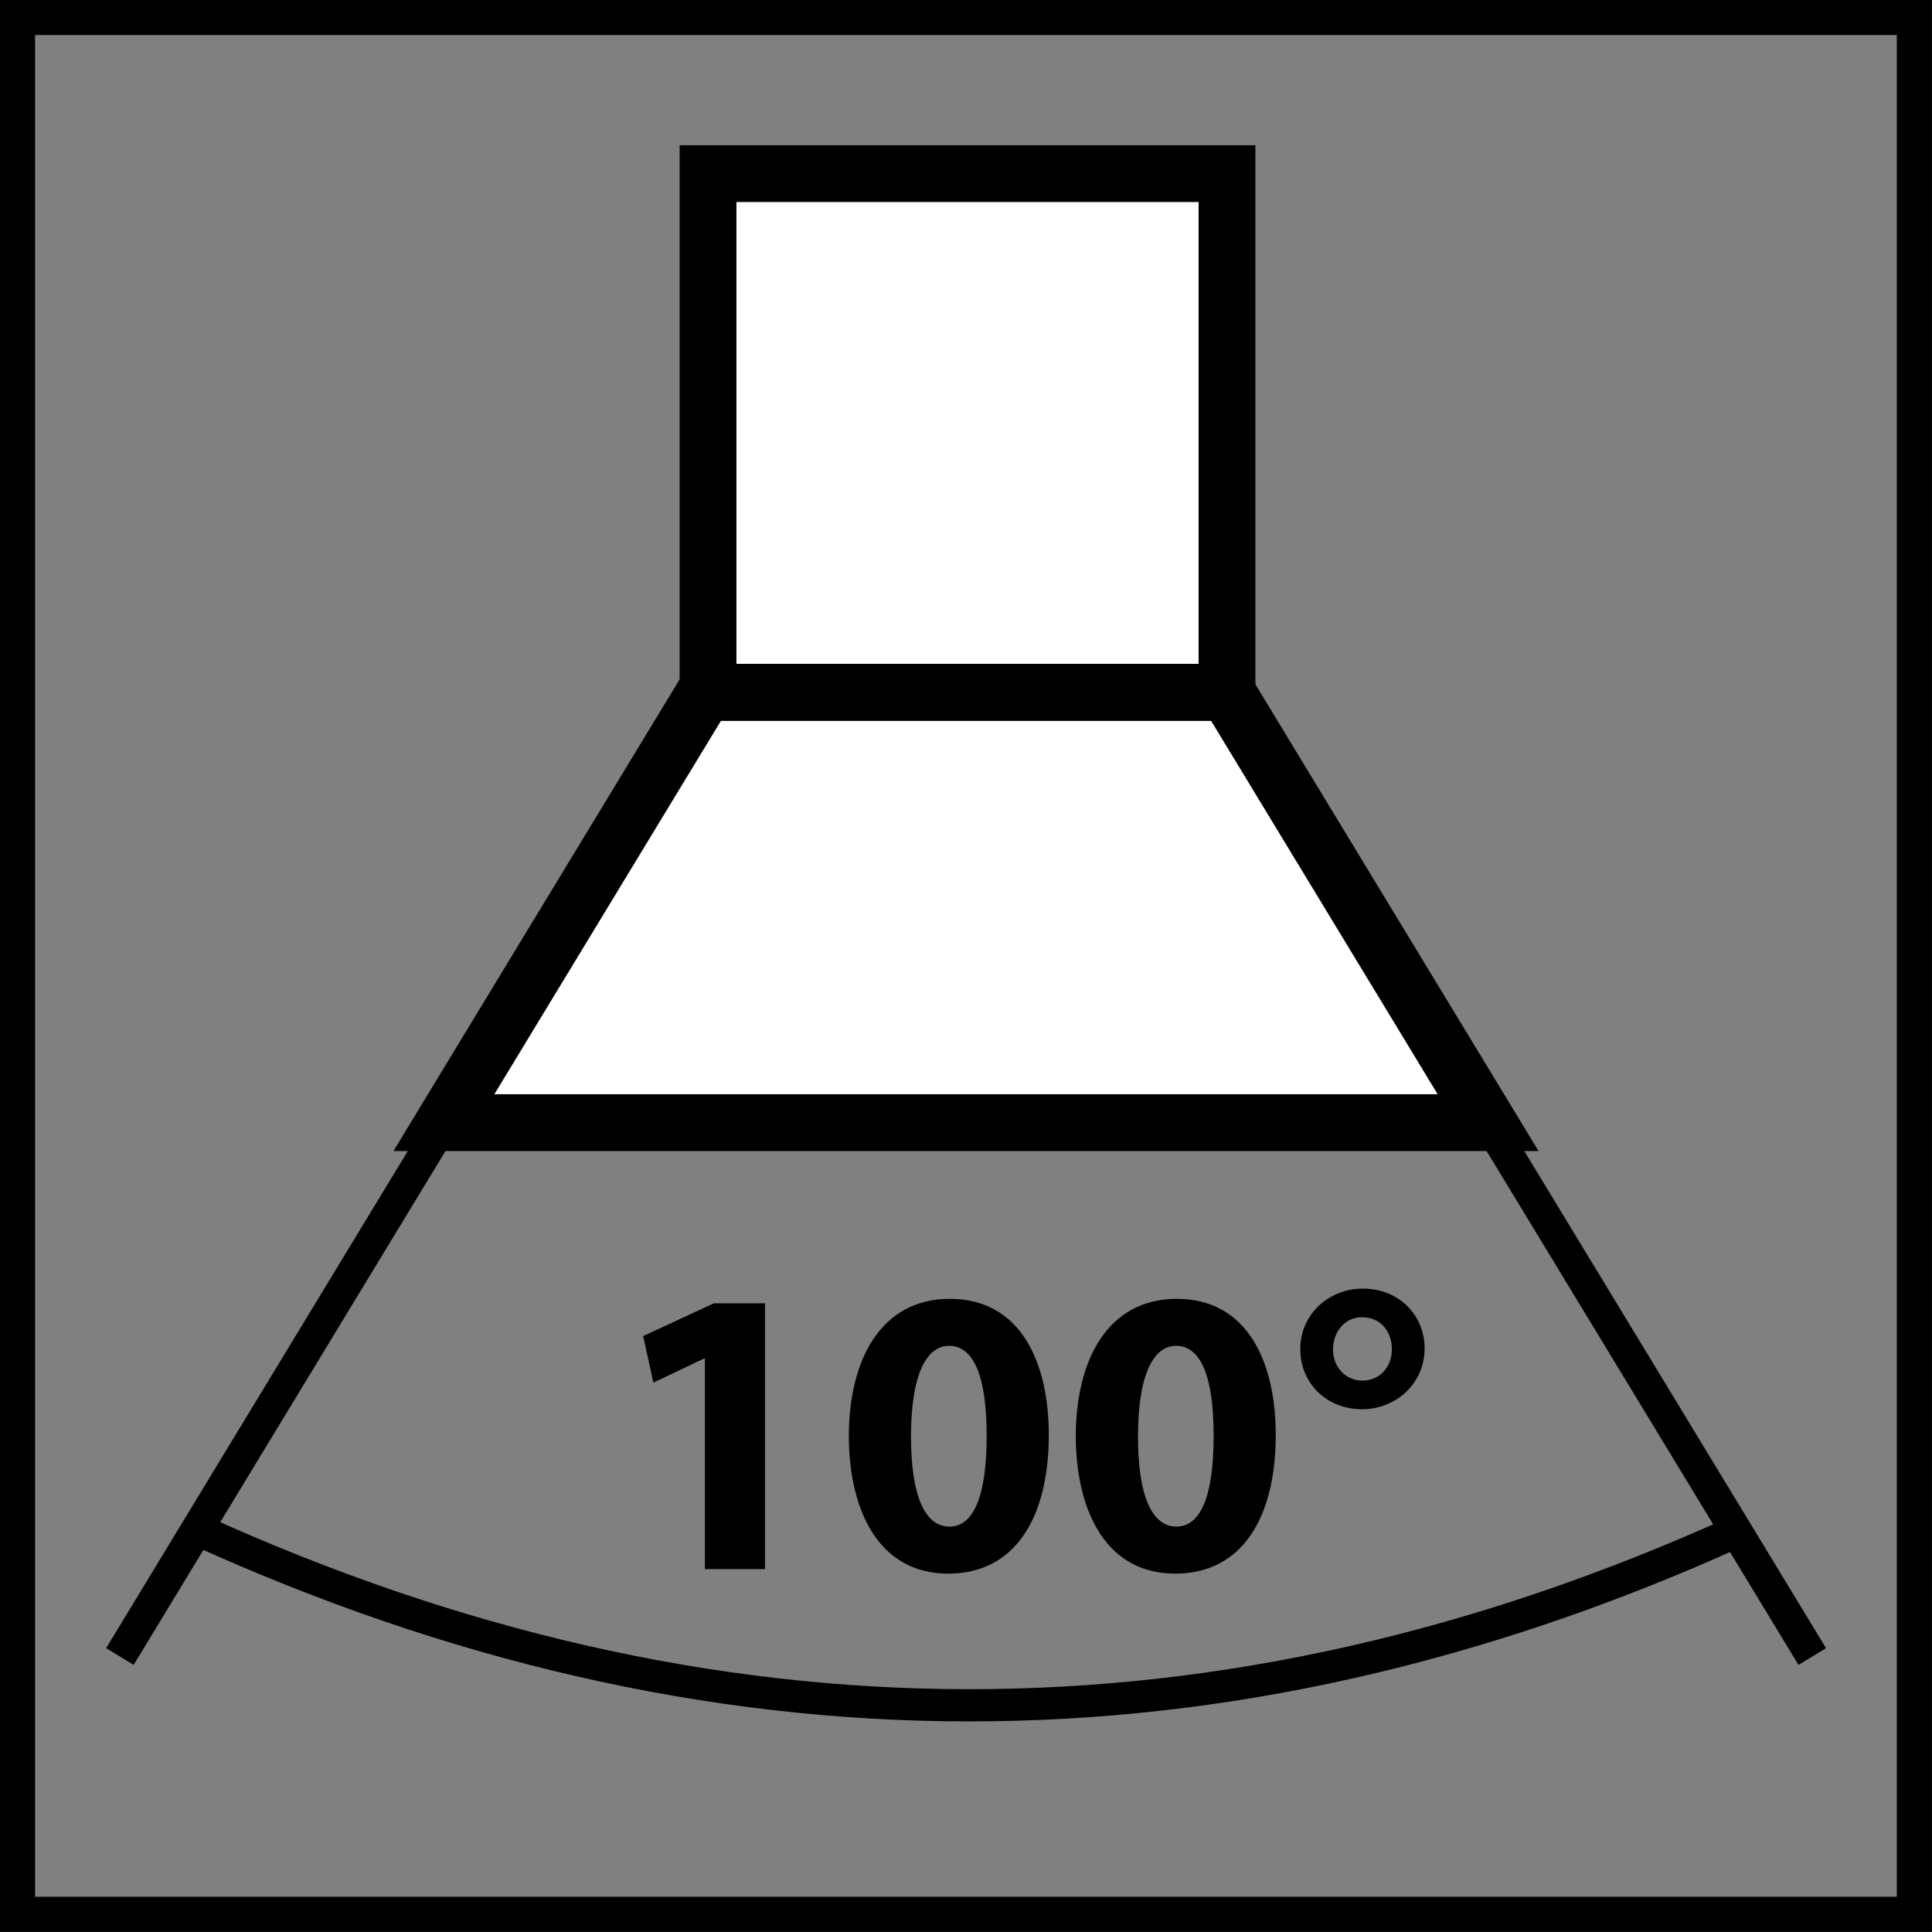
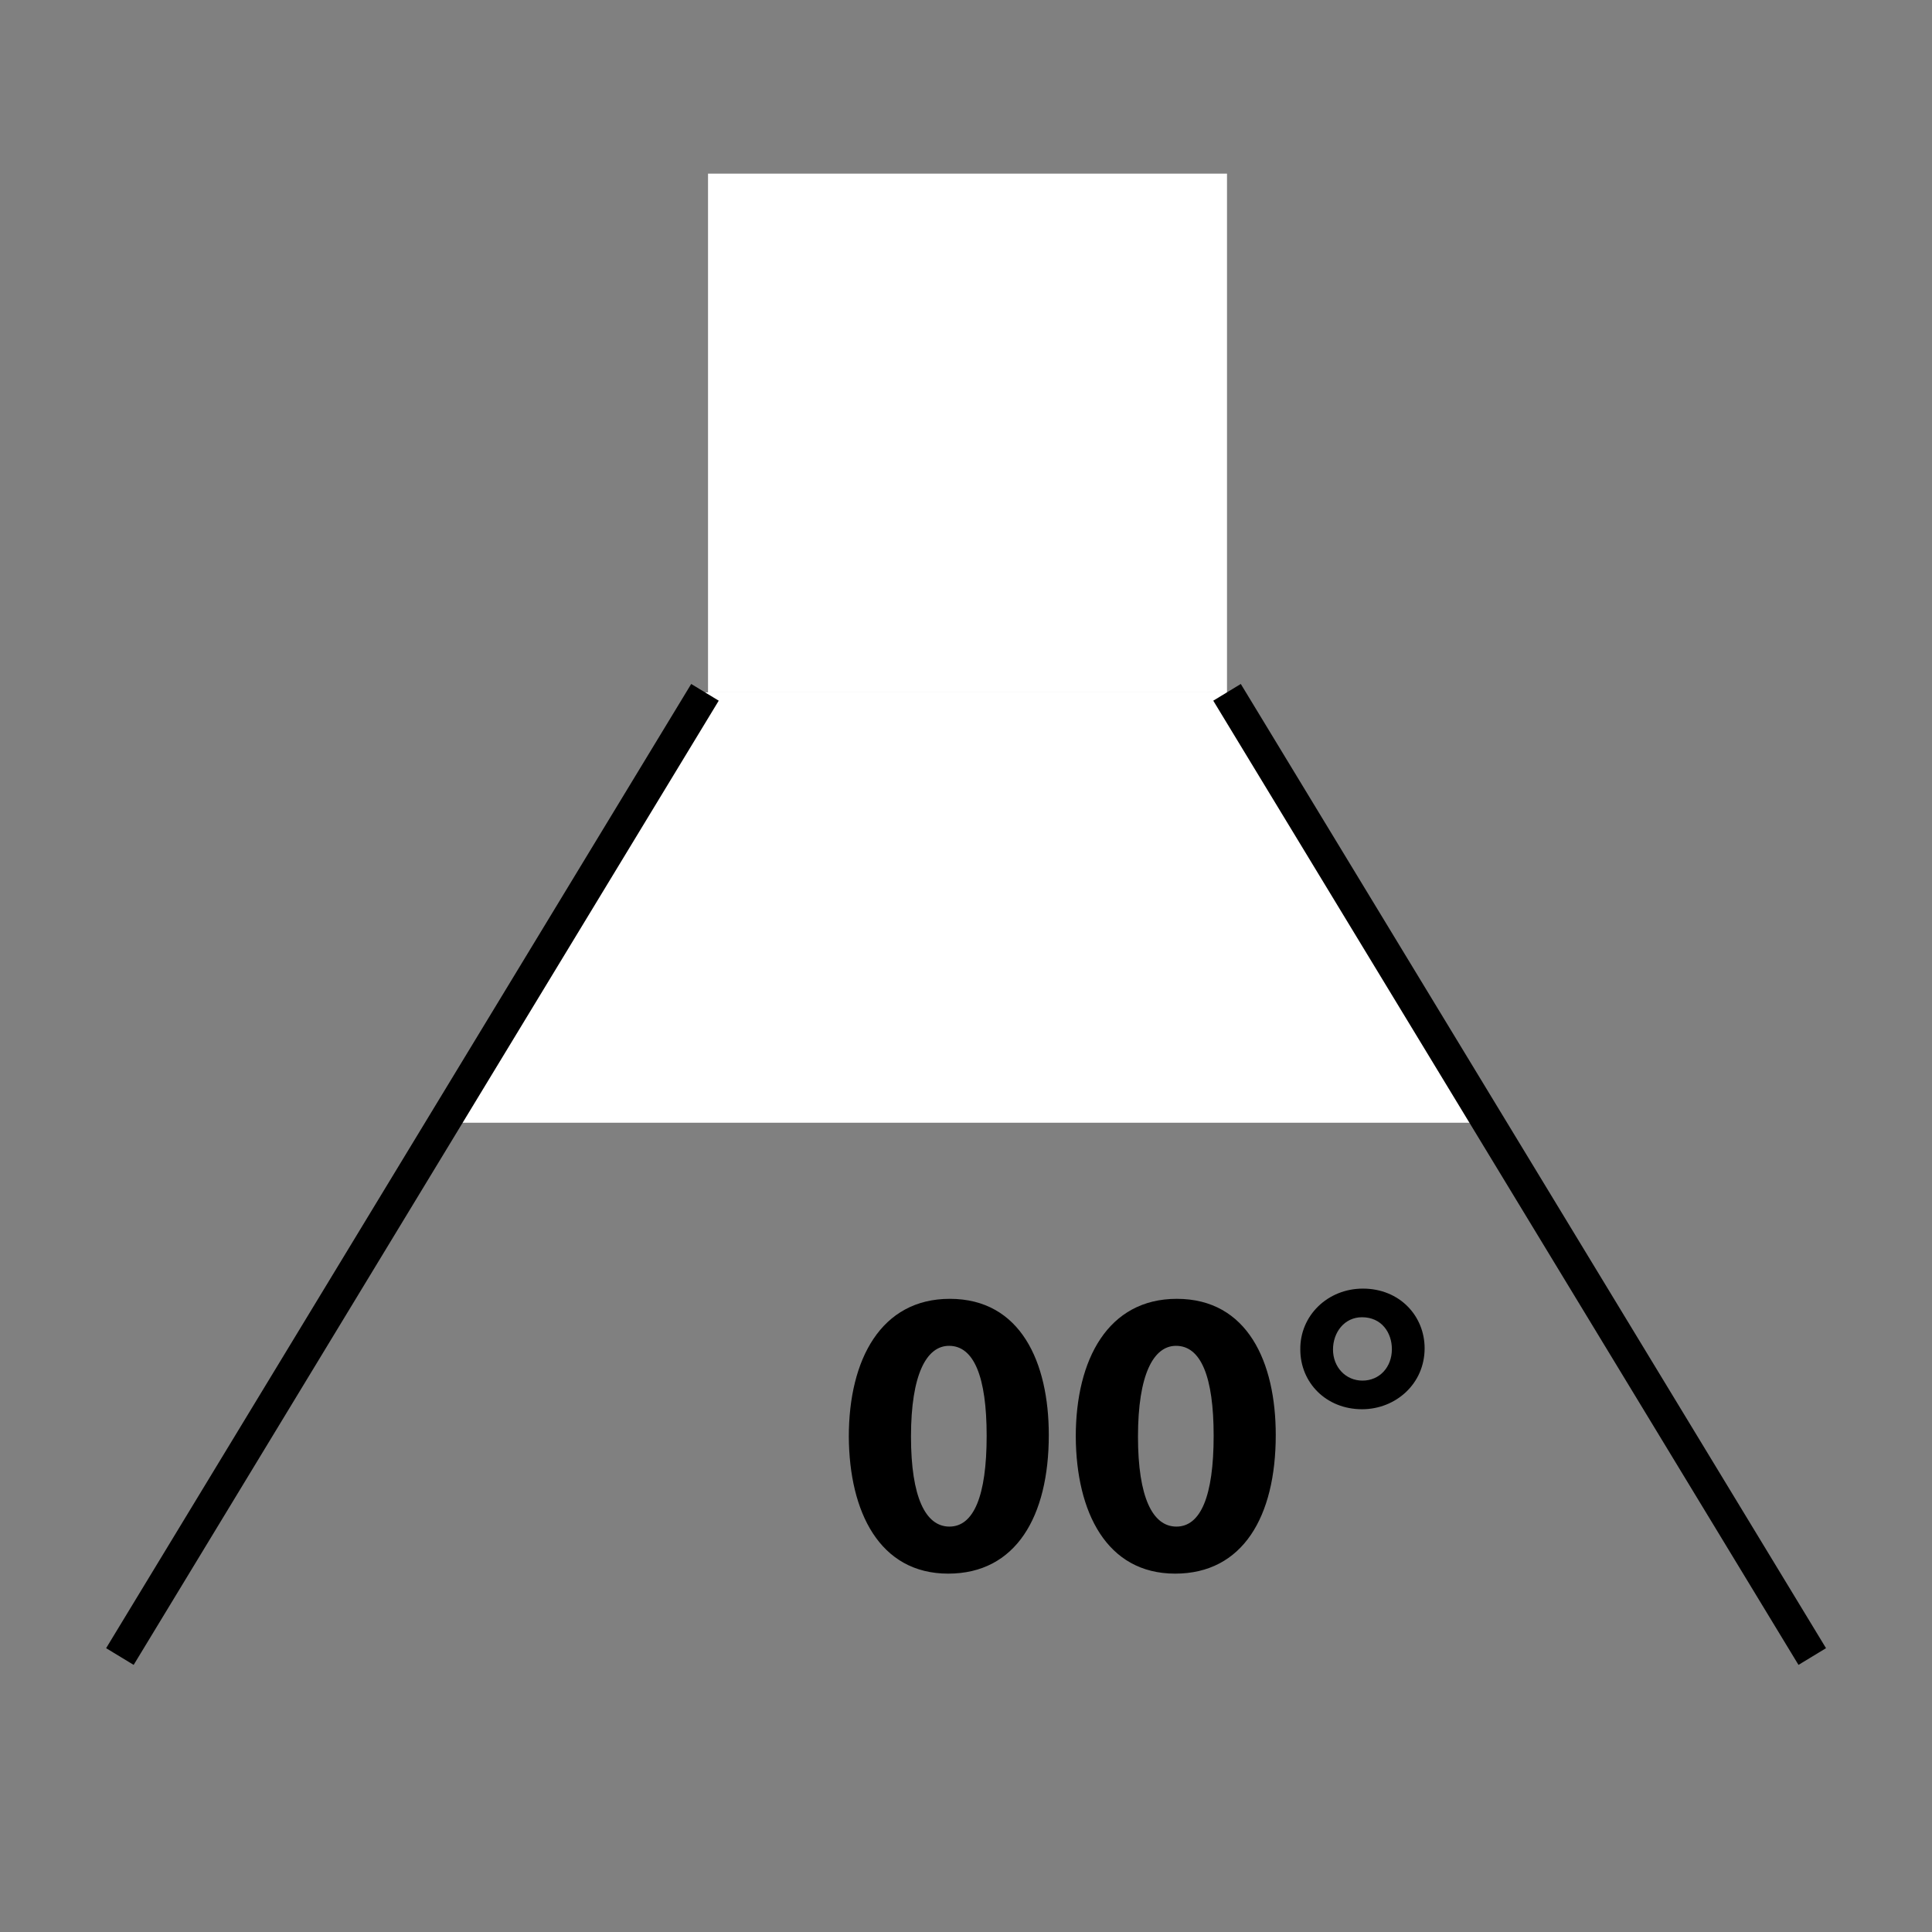
<svg xmlns="http://www.w3.org/2000/svg" xmlns:xlink="http://www.w3.org/1999/xlink" version="1.1" id="Layer_1" x="0px" y="0px" width="55px" height="55px" viewBox="0 0 55 55" enable-background="new 0 0 55 55" xml:space="preserve">
  <rect x="0" y="0" width="55" height="55" fill="#808080" stroke="none" />
  <rect x="20.156" y="4.943" fill="#FFFFFF" width="14.774" height="14.768" />
  <polygon fill="#FFFFFF" points="34.931,19.711 20.07,19.711 12.637,31.961 42.363,31.961 " />
-   <rect x="20.156" y="4.943" fill="none" stroke="#000000" stroke-width="1.617" stroke-miterlimit="22.926" width="14.774" height="14.767" />
-   <polygon fill="none" stroke="#000000" stroke-width="1.617" stroke-miterlimit="22.926" points="34.931,19.709 20.07,19.709   12.637,31.959 42.363,31.959 " />
  <line fill="none" stroke="#000000" stroke-width="0.917" stroke-miterlimit="22.926" x1="34.931" y1="19.709" x2="51.591" y2="47.158" />
  <line fill="none" stroke="#000000" stroke-width="0.917" stroke-miterlimit="22.926" x1="20.069" y1="19.709" x2="3.413" y2="47.158" />
  <g>
    <defs>
      <rect id="SVGID_1_" x="-0.003" y="-0.003" width="55.006" height="55.006" />
    </defs>
    <clipPath id="SVGID_2_">
      <use xlink:href="#SVGID_1_" overflow="visible" />
    </clipPath>
-     <path clip-path="url(#SVGID_2_)" fill="none" stroke="#000000" stroke-width="0.917" stroke-miterlimit="22.926" d="M49.431,43.6   c-14.595,6.616-29.201,6.594-43.821-0.06" />
  </g>
  <g>
-     <path d="M20.067,38.674h-0.023L18.6,39.361l-0.291-1.327l2.014-0.932h1.455v7.567h-1.711V38.674z" />
    <path d="M29.857,40.852c0,2.328-0.942,3.946-2.864,3.946c-1.956,0-2.817-1.758-2.829-3.9c0-2.2,0.919-3.923,2.875-3.923   C29.055,36.975,29.857,38.779,29.857,40.852z M25.934,40.897c0,1.735,0.419,2.562,1.094,2.562c0.687,0,1.06-0.861,1.06-2.585   c0-1.676-0.361-2.561-1.071-2.561C26.376,38.313,25.934,39.128,25.934,40.897z" />
    <path d="M36.318,40.852c0,2.328-0.942,3.946-2.864,3.946c-1.955,0-2.817-1.758-2.829-3.9c0-2.2,0.92-3.923,2.876-3.923   C35.516,36.975,36.318,38.779,36.318,40.852z M32.396,40.897c0,1.735,0.419,2.562,1.094,2.562c0.688,0,1.06-0.861,1.06-2.585   c0-1.676-0.36-2.561-1.071-2.561C32.838,38.313,32.396,39.128,32.396,40.897z" />
    <path d="M40.556,38.383c0,1.013-0.826,1.735-1.781,1.735c-1.024,0-1.758-0.757-1.758-1.7c-0.012-0.967,0.78-1.734,1.781-1.734   C39.846,36.684,40.556,37.463,40.556,38.383z M37.948,38.418c0,0.501,0.36,0.885,0.838,0.885c0.489,0,0.838-0.384,0.838-0.896   c0-0.466-0.291-0.908-0.85-0.908C38.273,37.498,37.948,37.929,37.948,38.418z" />
  </g>
  <g>
    <g>
-       <path d="M53.998,0.997v53h-53v-53H53.998 M54.998-0.003h-55v55h55V-0.003L54.998-0.003z" />
-     </g>
+       </g>
  </g>
</svg>